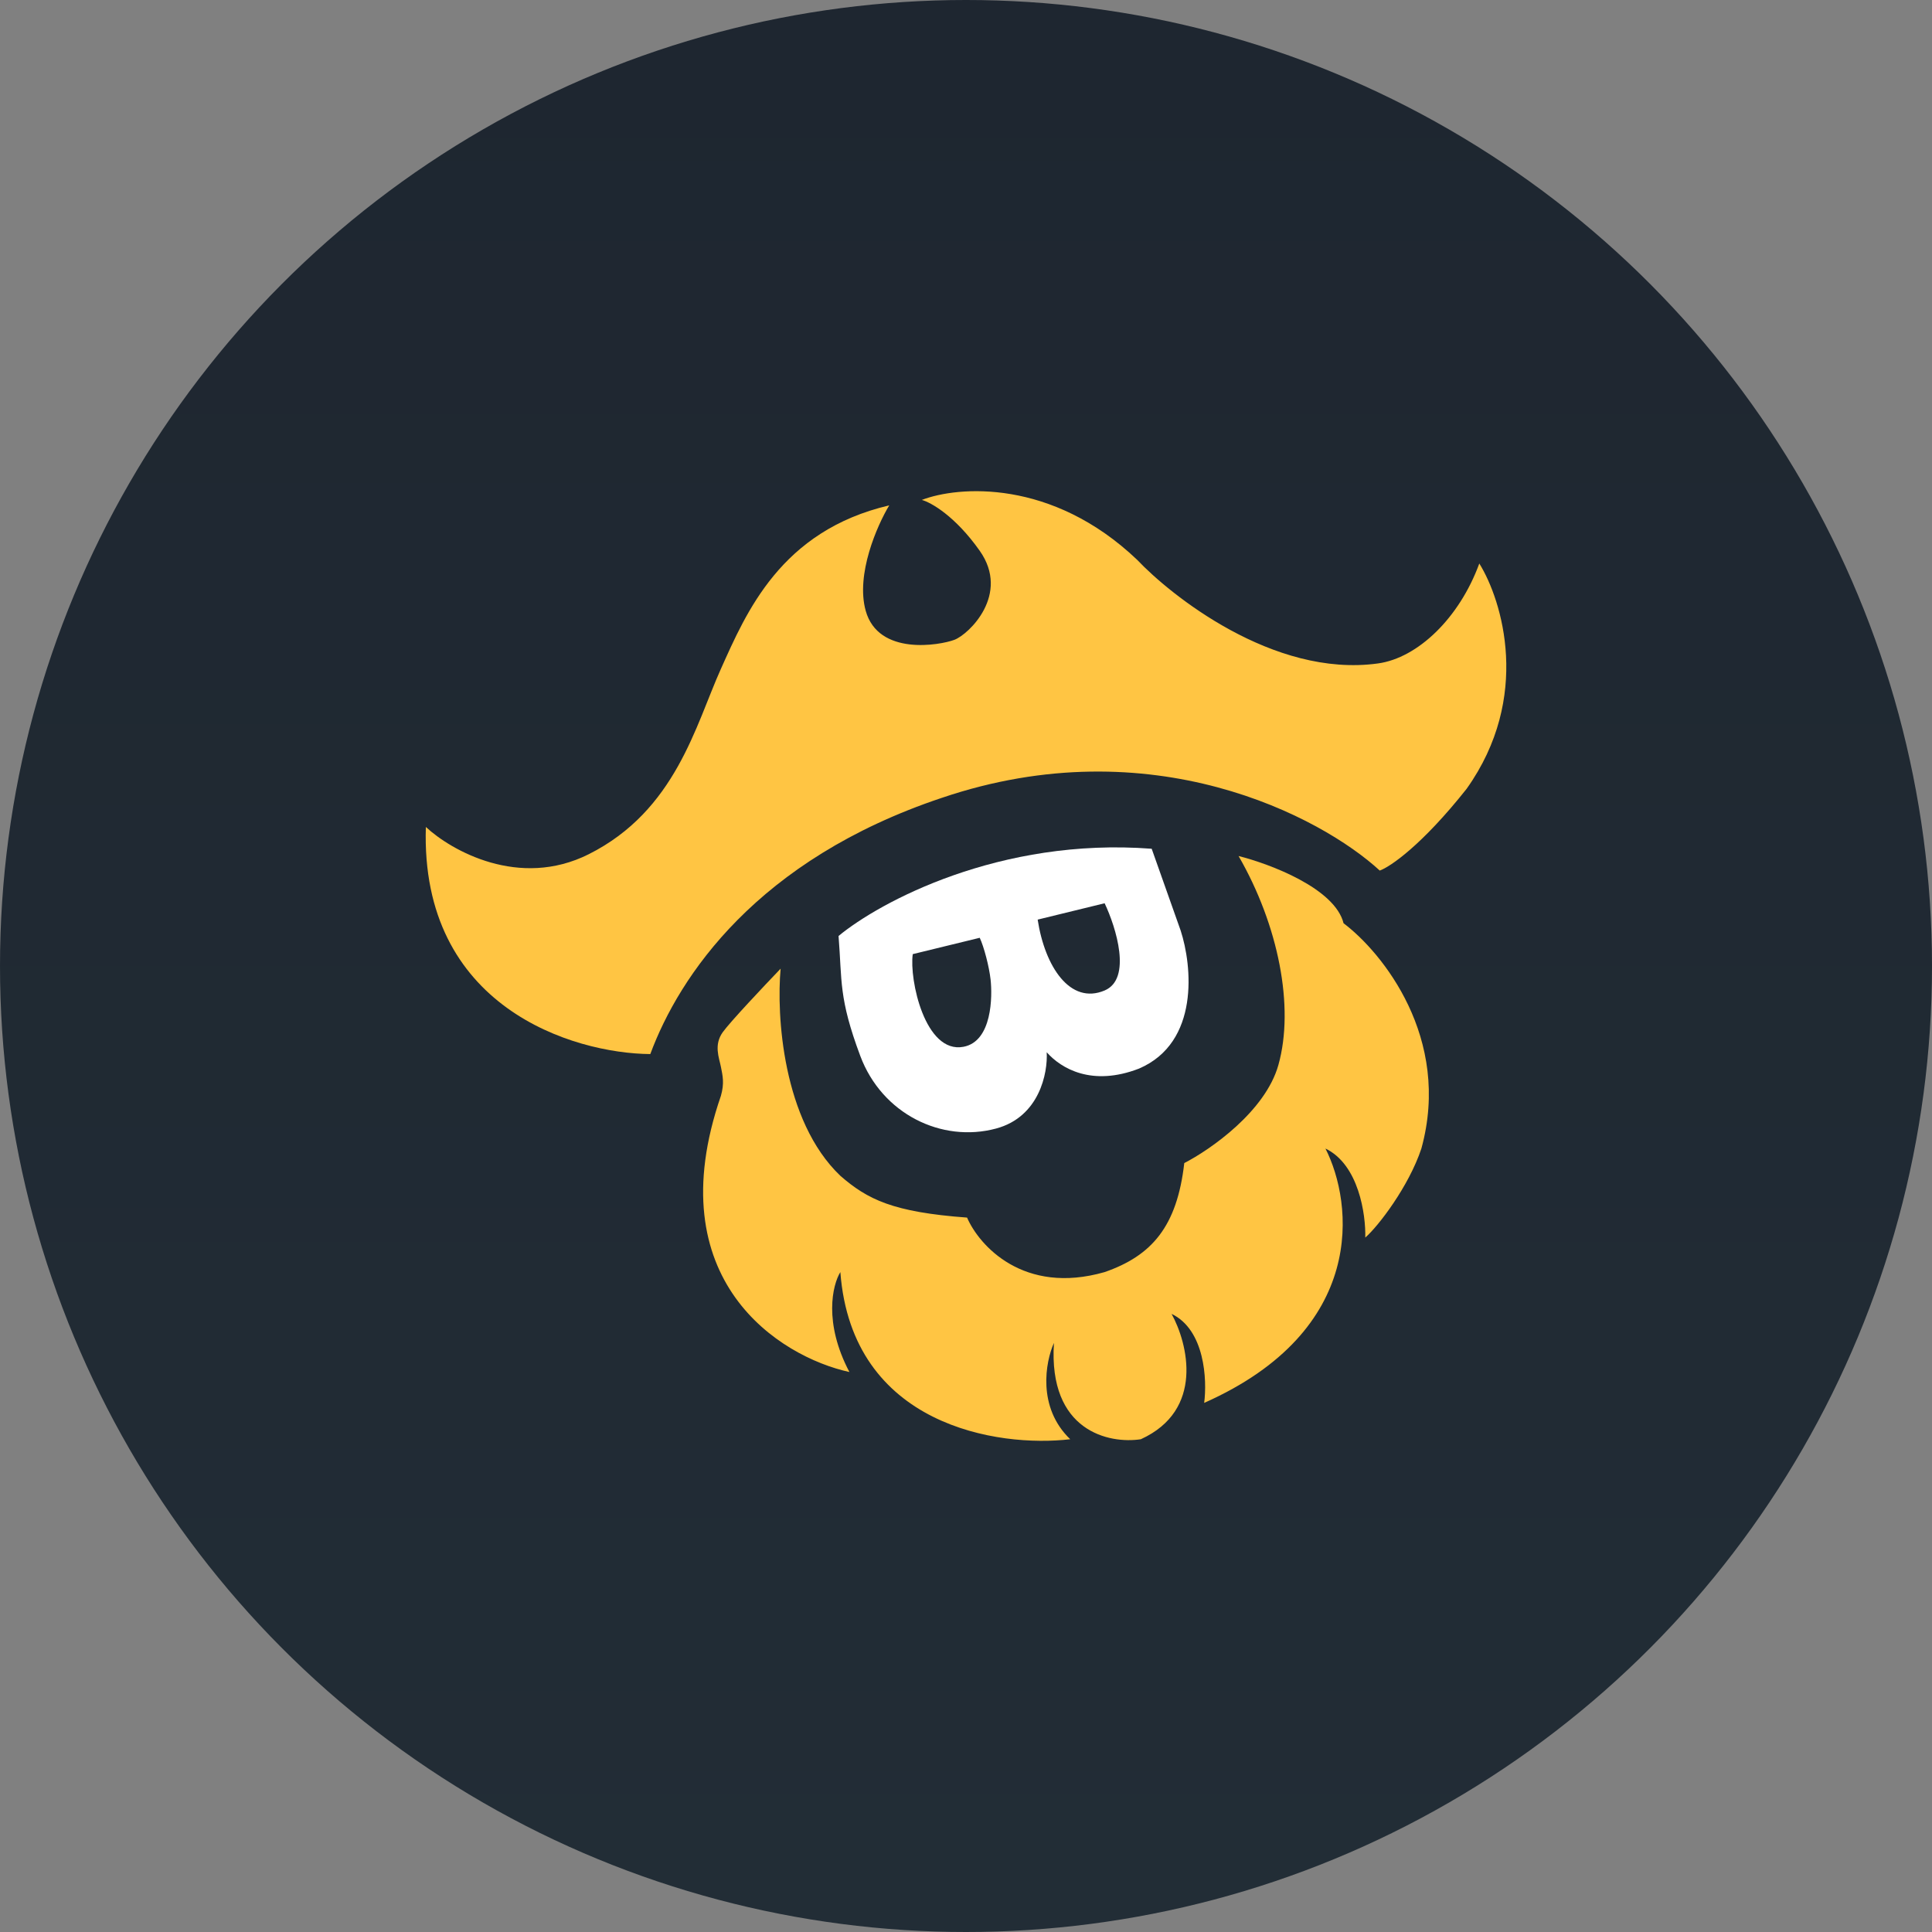
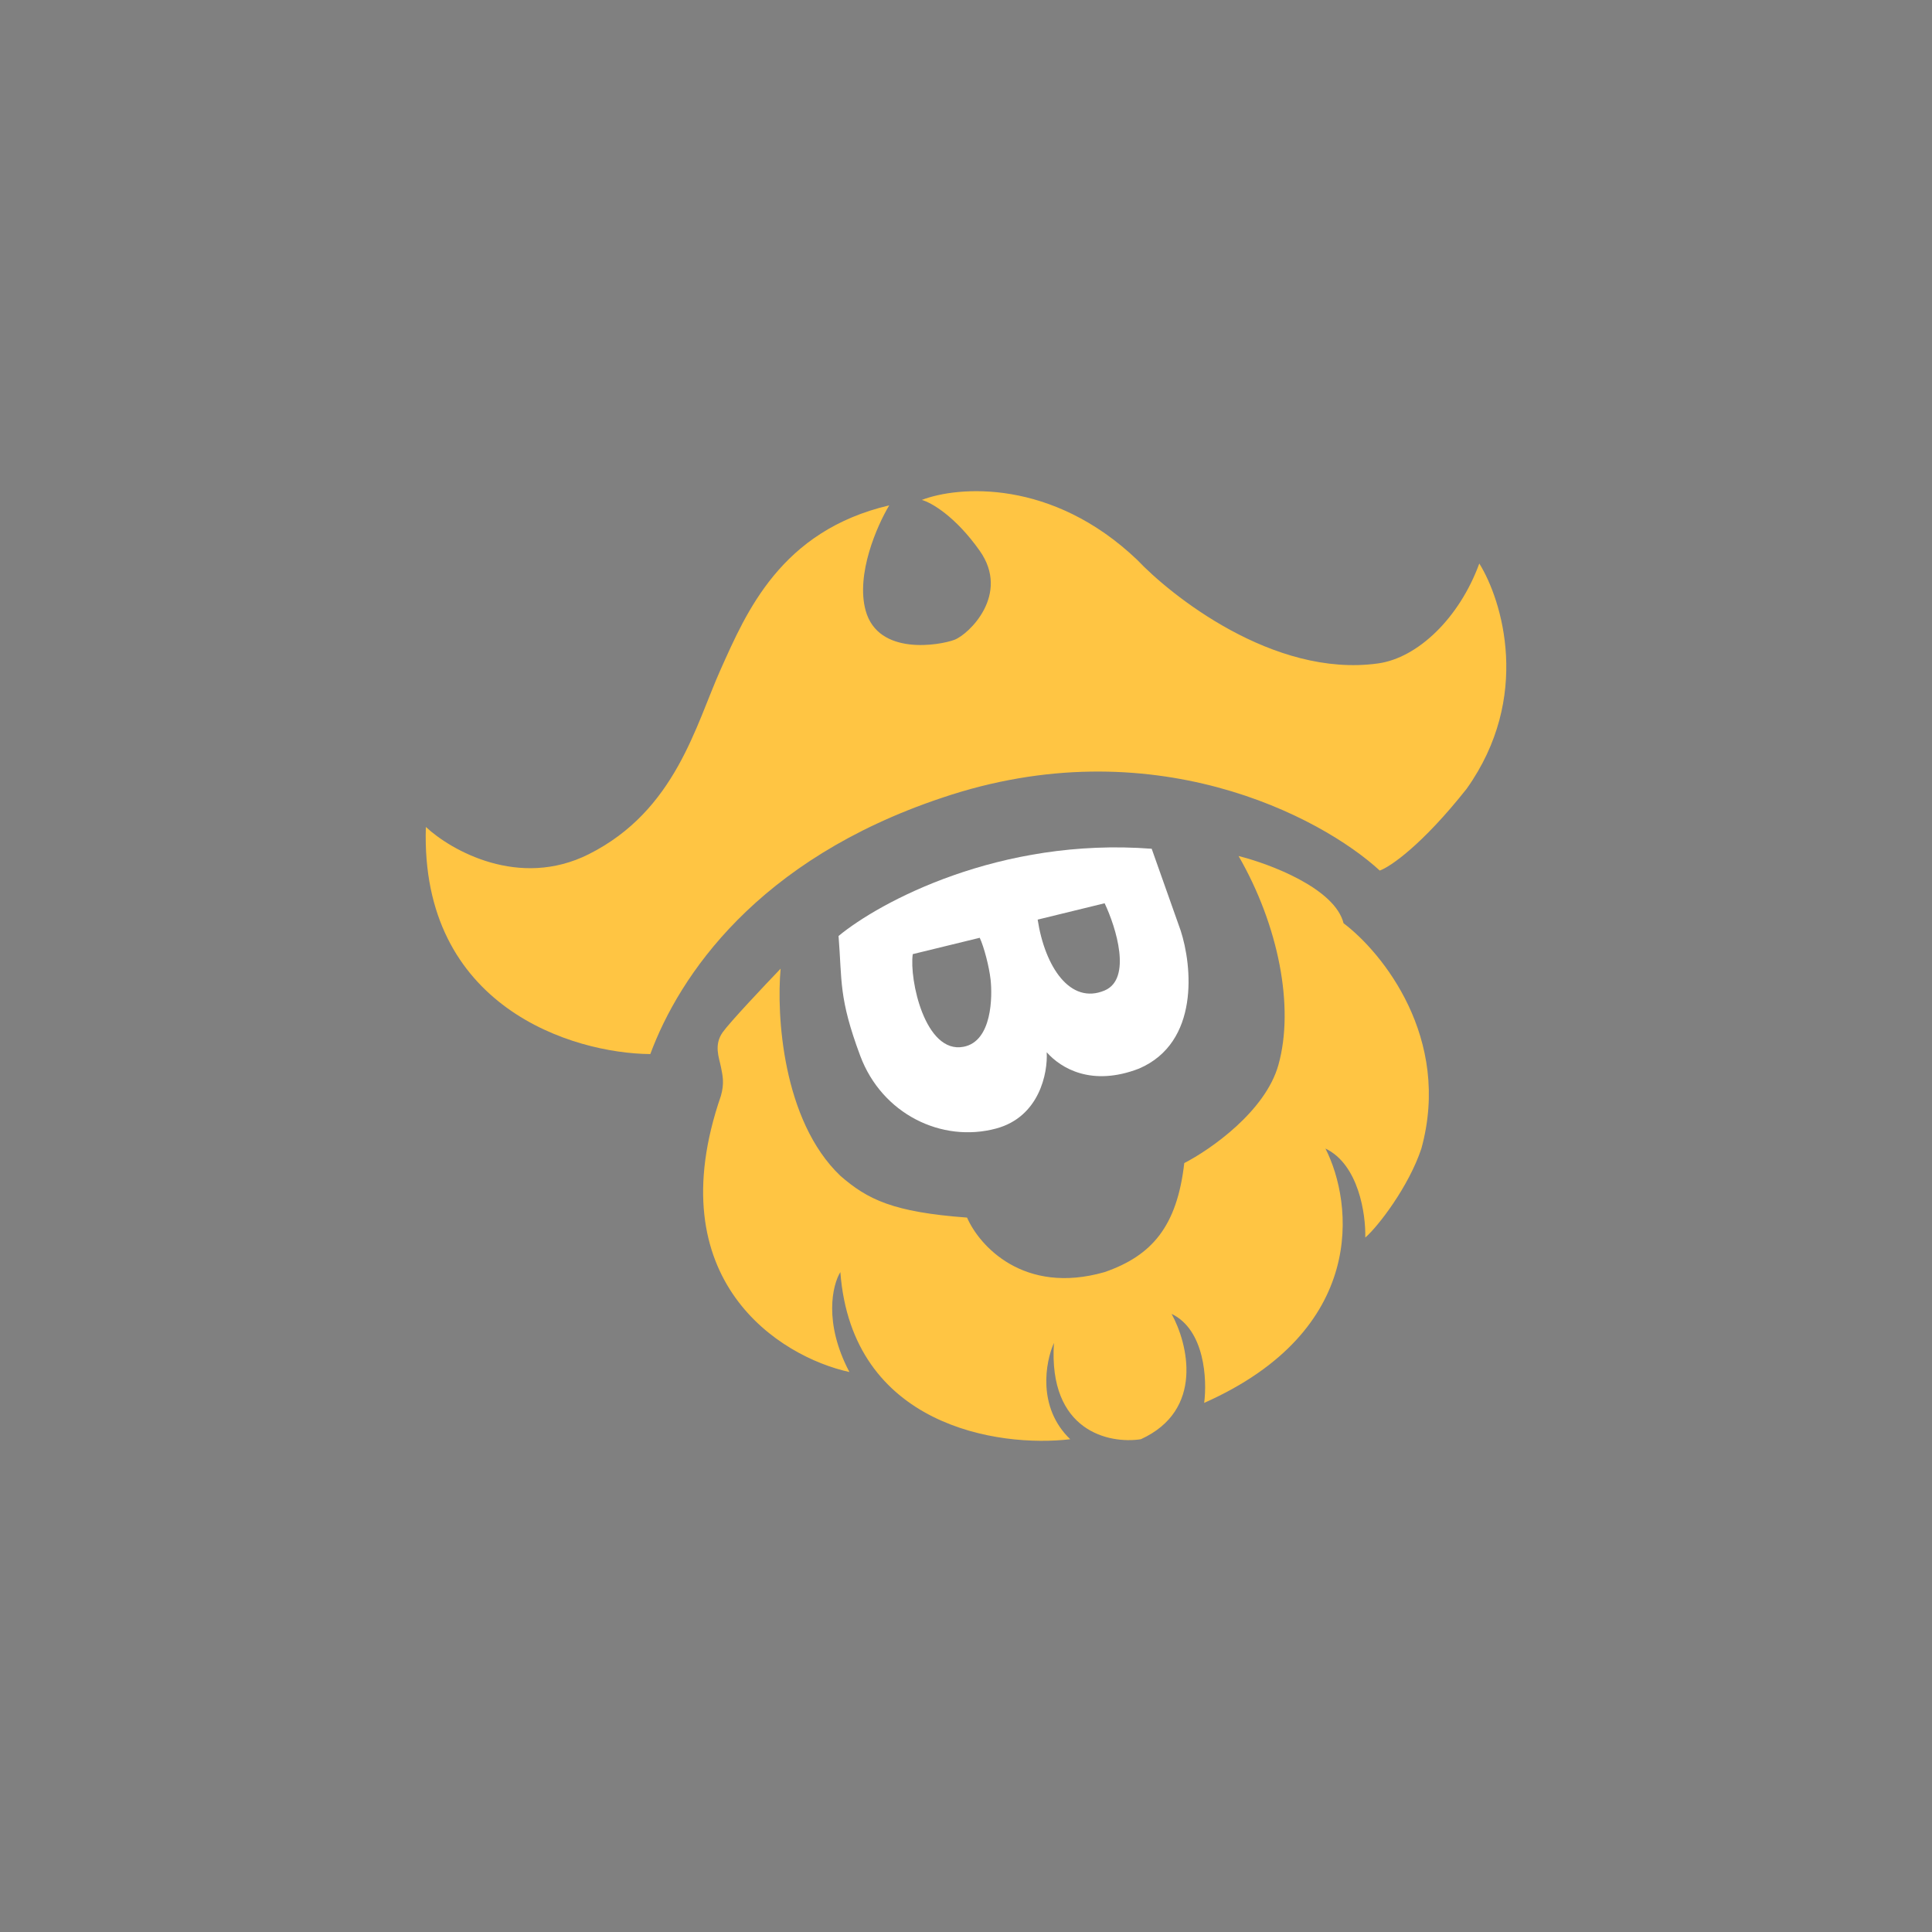
<svg xmlns="http://www.w3.org/2000/svg" width="118" height="118" viewBox="0 0 118 118" fill="none">
  <rect x="0" y="0" width="118" height="118" fill="#808080" stroke="none" />
-   <circle cx="59" cy="59" r="59" fill="url(#paint0_linear_982_1388)" />
  <path d="M90.351 34.417C89.135 37.746 86.592 40.188 84.16 40.521C77.748 41.408 71.447 36.304 69.457 34.195C64.239 29.224 58.512 29.683 56.301 30.534C56.854 30.682 58.335 31.51 59.839 33.641C61.718 36.304 59.175 38.745 58.291 39.078C57.407 39.411 53.648 40.077 52.874 37.303C52.255 35.083 53.575 32.087 54.311 30.866C47.678 32.42 45.577 37.413 44.03 40.853C42.482 44.294 41.266 49.509 35.959 52.172C31.714 54.303 27.558 51.95 26.01 50.508C25.656 61.516 35.002 64.341 39.718 64.379C41.487 59.607 46.241 52.505 57.517 48.732C70.341 44.382 80.695 49.88 84.271 53.171C84.896 52.949 86.835 51.639 89.577 48.177C93.557 42.585 91.753 36.672 90.351 34.417Z" fill="#FFC543" />
  <path d="M69.567 65.266C73.282 63.669 72.811 58.979 72.11 56.833L70.341 51.839C61.055 51.129 53.721 55.095 51.216 57.166C51.437 59.94 51.216 60.939 52.542 64.49C53.869 68.041 57.517 69.816 60.834 68.928C63.487 68.218 64.002 65.526 63.929 64.268C64.814 65.266 66.693 66.376 69.567 65.266ZM58.844 63.935C56.498 64.376 55.527 59.829 55.748 58.275L59.839 57.277C60.098 57.831 60.414 59.034 60.502 59.829C60.613 60.828 60.613 63.602 58.844 63.935ZM63.377 56.167L67.467 55.168C68.168 56.649 69.147 59.785 67.467 60.495C65.367 61.383 63.819 59.052 63.377 56.167Z" fill="white" />
  <path d="M82.06 56.389C81.529 54.258 77.565 52.765 75.648 52.283C78.08 56.5 79.075 61.493 78.08 65.044C77.284 67.885 73.916 70.222 72.331 71.037C71.889 74.921 70.341 76.696 67.467 77.695C62.514 79.115 59.801 76.068 59.065 74.366C54.532 74.033 52.984 73.256 51.326 71.814C47.789 68.44 47.419 61.975 47.678 59.163C46.683 60.2 44.583 62.426 44.14 63.047C43.588 63.824 43.919 64.6 44.03 65.155C44.14 65.71 44.251 66.154 44.03 66.931C40.138 78.205 47.64 82.873 51.879 83.798C50.287 80.78 50.846 78.472 51.326 77.695C52.034 87.105 60.982 88.421 65.366 87.904C63.332 85.951 63.856 83.17 64.371 82.022C64.018 87.438 67.761 88.199 69.678 87.904C73.569 86.128 72.552 82.06 71.557 80.247C73.591 81.224 73.731 84.28 73.547 85.684C83.541 81.246 82.65 73.478 80.954 70.149C82.988 71.126 83.424 74.181 83.386 75.586C84.16 74.921 86.04 72.479 86.813 70.149C88.671 63.402 84.419 58.164 82.06 56.389Z" fill="#FFC543" />
  <defs>
    <linearGradient id="paint0_linear_982_1388" x1="59" y1="0" x2="59" y2="118" gradientUnits="userSpaceOnUse">
      <stop stop-color="#1E2630" />
      <stop offset="1" stop-color="#222D36" />
    </linearGradient>
  </defs>
</svg>